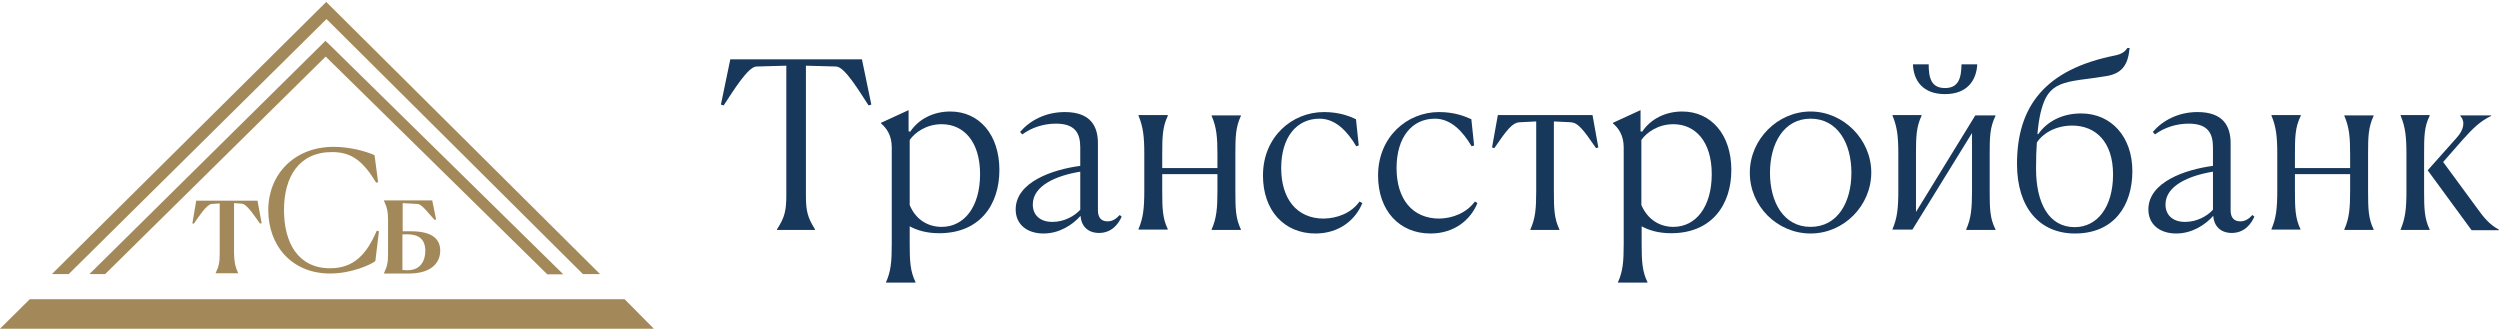
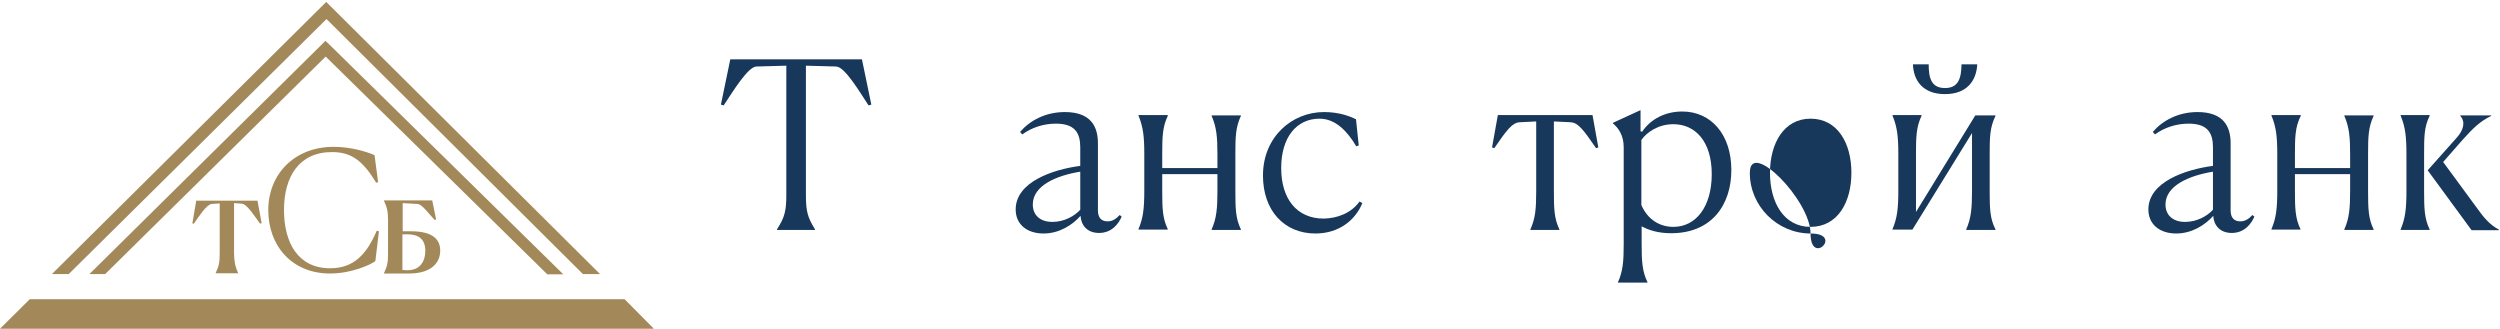
<svg xmlns="http://www.w3.org/2000/svg" version="1.1" id="Слой_1" x="0px" y="0px" viewBox="0 0 905.8 119.1" style="enable-background:new 0 0 905.8 119.1;" xml:space="preserve">
  <style type="text/css">
	.st0{fill:#A38959;}
	.st1{fill:#17375B;}
</style>
  <path class="st0" d="M119.4,16.2l-1.5-1.4l-1.4,1.4L32.4,99.3h5.7L118,20.5l80.3,78.9h5.8L119.4,16.2z" />
  <path class="st0" d="M118.3,6.9l92.9,92.4h6.2L118.2,0.7L18.8,99.3h6.1L118.3,6.9z" />
  <path class="st0" d="M236.9,119.1l-10.6-10.7H10.8L0,119.1L236.9,119.1z" />
  <path class="st0" d="M86.3,99L86.3,99L78.1,99V99c1.2-2.5,1.5-3.8,1.5-7.1V73.7l-2.9,0.2c-1.8,0.1-4.7,4.6-6.5,7.2l-0.5-0.2l1.4-8.2  h22.2l1.5,8.2L94.2,81c-1.9-2.6-4.7-7-6.5-7.2l-2.9-0.2v18.2C84.9,95.2,85.2,96.5,86.3,99z" />
  <path class="st0" d="M137.3,83.8L136,94.6c-1.7,1.3-8.6,4.5-16.4,4.5c-13.9,0-22.4-10.1-22.4-23s9.4-22.9,23.7-22.9  c6.1,0,11.8,1.7,14.8,3L137,66l-0.7,0.2c-4.8-7.9-8.9-11.1-16-11.1c-12,0-17.4,9-17.4,21c0,12,5.2,21.1,16.7,21.1  c8.7,0,13.3-5.2,16.9-13.6L137.3,83.8z" />
  <path class="st0" d="M159.5,90.8c0,4.7-3.6,8.3-11.3,8.3h-9.1V99c1.2-2.5,1.5-3.8,1.5-7.1V79.8c0-3.3-0.4-4.7-1.5-7.1v-0.1h17.5  l1.4,6.9l-0.5,0.2c-1.9-1.9-4.6-5.8-6.2-5.8l-5.4-0.3v10.2h3C157,83.8,159.5,86.9,159.5,90.8L159.5,90.8z M147.7,84.9h-1.9v12.9  c0.8,0.1,1.4,0.1,1.9,0.1c4.7,0,6.4-3.5,6.4-7C154.1,86.6,151.6,84.9,147.7,84.9z" />
  <path class="st1" d="M295.3,83.1v0.2h-13.8v-0.2c2.8-4.3,3.4-6.7,3.4-12.5V23.8l-10.9,0.3c-3,0.2-8.2,8.6-11.8,14.1l-1-0.3l3.4-16.4  h47.7l3.4,16.4l-1,0.3c-3.6-5.5-8.6-13.9-11.7-14.1l-11-0.3v46.9C292,76.5,292.6,78.8,295.3,83.1z" />
-   <path class="st1" d="M321,102.5v-0.2c1.8-4,2.1-7.5,2.1-13.9v-35c0-4.4-1.9-7-3.9-8.7v-0.2l10-4.6v7.7l0.6,0.1  c3-4.5,8.3-7.3,14.5-7.3c10.6,0,17.8,8.5,17.8,21.2c0,12.6-7.1,22.9-21.8,22.9c-4.7,0-8.1-1.1-10.7-2.5v6.3c0,6.3,0.2,10,2.1,13.9  v0.2H321L321,102.5z M341.2,82.2c8.1,0,13.9-7.2,13.9-19.1s-6-18.1-13.9-18.1c-5.5,0-9.6,2.9-11.6,5.7v23.6  C331.9,79.8,336.4,82.2,341.2,82.2z" />
  <path class="st1" d="M378.1,84.6c-6,0-10.1-3.3-10.1-8.7c0-10,13.5-14.5,23.4-15.8v-6.7c0-5.2-1.9-8.6-8.8-8.6  c-4.5,0-8.8,1.4-12.2,3.9l-0.8-0.9c3.6-4.2,9.3-7.2,16.2-7.2c9.5,0,12,5.3,12,11.3v24.3c0,2.4,1,4,3.5,4c1.8,0,3.1-0.9,4.4-2.3  l0.7,0.6c-1.1,2.5-3.5,5.9-8.2,5.9c-4.4,0-6.5-2.9-6.7-6.2C388.6,81.5,383.8,84.6,378.1,84.6L378.1,84.6z M374.2,74.1  c0,3.7,2.5,6.3,7.1,6.3c4.3,0,8-2.1,10.1-4.4V62.2C382.8,63.6,374.2,67.2,374.2,74.1z" />
  <path class="st1" d="M421.1,55.9v5h20v-5c0-6.1-0.3-9.8-2.1-13.9v-0.2h10.6V42c-1.9,4.1-2,7.5-2,13.9v13.3c0,6.4,0.1,10,2,13.9v0.2  H439v-0.2c1.8-4,2.1-7.8,2.1-13.9v-6.1h-20v6c0,6.3,0.1,10,2,13.9v0.2h-10.6v-0.2c1.7-4,2.1-7.5,2.1-13.9V55.8  c0-6.3-0.4-9.8-2.1-13.9v-0.2h10.6V42C421.2,46,421.1,49.6,421.1,55.9z" />
  <path class="st1" d="M492.6,73l1,0.6c-2.5,6.1-8.4,11-17,11c-11.3,0-19-8.3-19-21c0-14,10.5-23,22.1-23c5.7,0,9.5,1.6,11.6,2.6  l1,9.5l-0.9,0.3c-3.2-5.4-7.5-10-13.3-10c-8.3,0-13.9,6.7-13.9,17.9c0,11.2,5.7,18.3,15.4,18.3C484.6,79.1,489.6,77.2,492.6,73  L492.6,73z" />
-   <path class="st1" d="M534.4,73l0.9,0.6c-2.5,6.1-8.4,11-17,11c-11.3,0-19-8.3-19-21c0-14,10.5-23,22.1-23c5.7,0,9.5,1.6,11.7,2.6  l1,9.5l-0.9,0.3c-3.2-5.4-7.5-10-13.3-10c-8.3,0-13.9,6.7-13.9,17.9c0,11.2,5.7,18.3,15.5,18.3C526.3,79.1,531.3,77.2,534.4,73  L534.4,73z" />
  <path class="st1" d="M550.5,44.3c-2.5,0.2-4.4,2.5-9.1,9.4l-0.8-0.3l2.1-11.7H577l2.1,11.7l-0.8,0.3c-4.7-6.9-6.6-9.2-9.1-9.4  l-6.2-0.3v25.2c0,6.3,0.1,10,2,13.9v0.2h-10.5v-0.2c1.8-4,2.1-7.5,2.1-13.9V44L550.5,44.3z" />
  <path class="st1" d="M586.2,102.5v-0.2c1.8-4,2.1-7.5,2.1-13.9v-35c0-4.4-1.9-7-3.9-8.7v-0.2l10-4.6v7.7l0.6,0.1  c3-4.5,8.3-7.3,14.5-7.3c10.6,0,17.8,8.5,17.8,21.2c0,12.6-7.1,22.9-21.8,22.9c-4.7,0-8.1-1.1-10.7-2.5v6.3c0,6.3,0.2,10,2.1,13.9  v0.2H586.2L586.2,102.5z M606.3,82.2c8.1,0,13.9-7.2,13.9-19.1s-6-18.1-13.9-18.1c-5.5,0-9.6,2.9-11.6,5.7v23.6  C597.1,79.8,601.6,82.2,606.3,82.2z" />
-   <path class="st1" d="M656,84.6c-12.1,0-22.1-10-22-22.1c0-12,10.1-22.1,22-22.1s22,10.1,22,22.1S668.1,84.6,656,84.6z M656,82.2  c9.8,0,14.8-8.9,14.8-19.6c0-10.7-5-19.6-14.8-19.6c-9.7,0-14.7,9-14.7,19.6S646.2,82.2,656,82.2z" />
+   <path class="st1" d="M656,84.6c-12.1,0-22.1-10-22-22.1s22,10.1,22,22.1S668.1,84.6,656,84.6z M656,82.2  c9.8,0,14.8-8.9,14.8-19.6c0-10.7-5-19.6-14.8-19.6c-9.7,0-14.7,9-14.7,19.6S646.2,82.2,656,82.2z" />
  <path class="st1" d="M694.2,55.9v20.9l21.5-35h7.3V42c-2,4.1-2.1,7.5-2.1,13.9v13.3c0,6.4,0.1,10,2.1,13.9v0.2h-10.6v-0.2  c1.8-4,2.1-7.8,2.1-13.9v-21l-21.6,35h-7.2v-0.2c1.7-4,2.1-7.5,2.1-13.9V55.8c0-6.3-0.4-9.8-2.1-13.9v-0.2h10.5V42  C694.3,46,694.2,49.6,694.2,55.9z M704.7,31.9c5,0,5.9-3.7,6-8.6h5.7c-0.3,5.9-3.7,10.8-11.7,10.8c-8,0-11.4-4.9-11.6-10.8h5.7  C698.8,28.2,699.7,31.9,704.7,31.9z" />
-   <path class="st1" d="M762.3,27.7c-4.1,0.7-7.7,1-11,1.6c-5,0.9-8.1,2.4-10.1,6.2c-1.5,3-2.5,7.2-3,13.1h0.3  c3.1-4.5,8.6-7.5,15.5-7.5c11,0,18.6,8.5,18.6,20.9s-6.6,22.6-20.8,22.6c-12.8,0-21-9.3-21-25.2c0-21.1,10.4-34.3,35.5-39.3  c2.5-0.5,3.6-1.4,4.5-2.7h0.8C771,23.7,768.8,26.9,762.3,27.7L762.3,27.7z M737.7,61.1c0,12.6,4.7,21.2,14,21.2  c8.2,0,13.9-7.3,13.9-19.1s-6.3-17.7-14.8-17.7c-6.1,0-10.7,2.9-12.8,6.1C737.8,54.2,737.7,57,737.7,61.1L737.7,61.1z" />
  <path class="st1" d="M788.5,84.6c-6,0-10.1-3.3-10.1-8.7c0-10,13.5-14.5,23.4-15.8v-6.7c0-5.2-1.9-8.6-8.8-8.6  c-4.5,0-8.8,1.4-12.2,3.9l-0.8-0.9c3.6-4.2,9.3-7.2,16.2-7.2c9.5,0,12,5.3,12,11.3v24.3c0,2.4,1,4,3.5,4c1.8,0,3.1-0.9,4.4-2.3  l0.7,0.6c-1.1,2.5-3.5,5.9-8.2,5.9c-4.4,0-6.5-2.9-6.7-6.2C799,81.5,794.2,84.6,788.5,84.6L788.5,84.6z M784.6,74.1  c0,3.7,2.5,6.3,7.1,6.3c4.3,0,8-2.1,10.1-4.4V62.2C793.3,63.6,784.6,67.2,784.6,74.1z" />
  <path class="st1" d="M831.5,55.9v5h20v-5c0-6.1-0.3-9.8-2.1-13.9v-0.2H860V42c-1.9,4.1-2,7.5-2,13.9v13.3c0,6.4,0.1,10,2,13.9v0.2  h-10.6v-0.2c1.8-4,2.1-7.8,2.1-13.9v-6.1h-20v6c0,6.3,0.1,10,2,13.9v0.2H823v-0.2c1.7-4,2.1-7.5,2.1-13.9V55.8  c0-6.3-0.4-9.8-2.1-13.9v-0.2h10.6V42C831.6,46,831.5,49.6,831.5,55.9z" />
  <path class="st1" d="M878.3,55.9v13.3c0,6.3,0.1,10,2,13.9v0.2h-10.5v-0.2c1.7-4,2.1-7.5,2.1-13.9V55.8c0-6.3-0.4-9.8-2.1-13.9v-0.2  h10.5V42C878.3,46,878.3,49.6,878.3,55.9z M905.4,83.4h-9.9l-15.9-21.7l10.6-11.9c2.5-2.8,3.1-5.8,1.2-7.8v-0.2h11.2V42  c-4.1,2-6.5,4.4-10.3,8.6l-7.1,8.1l12.2,16.6c2.9,4.1,4.9,6.2,8,7.9V83.4z" />
</svg>